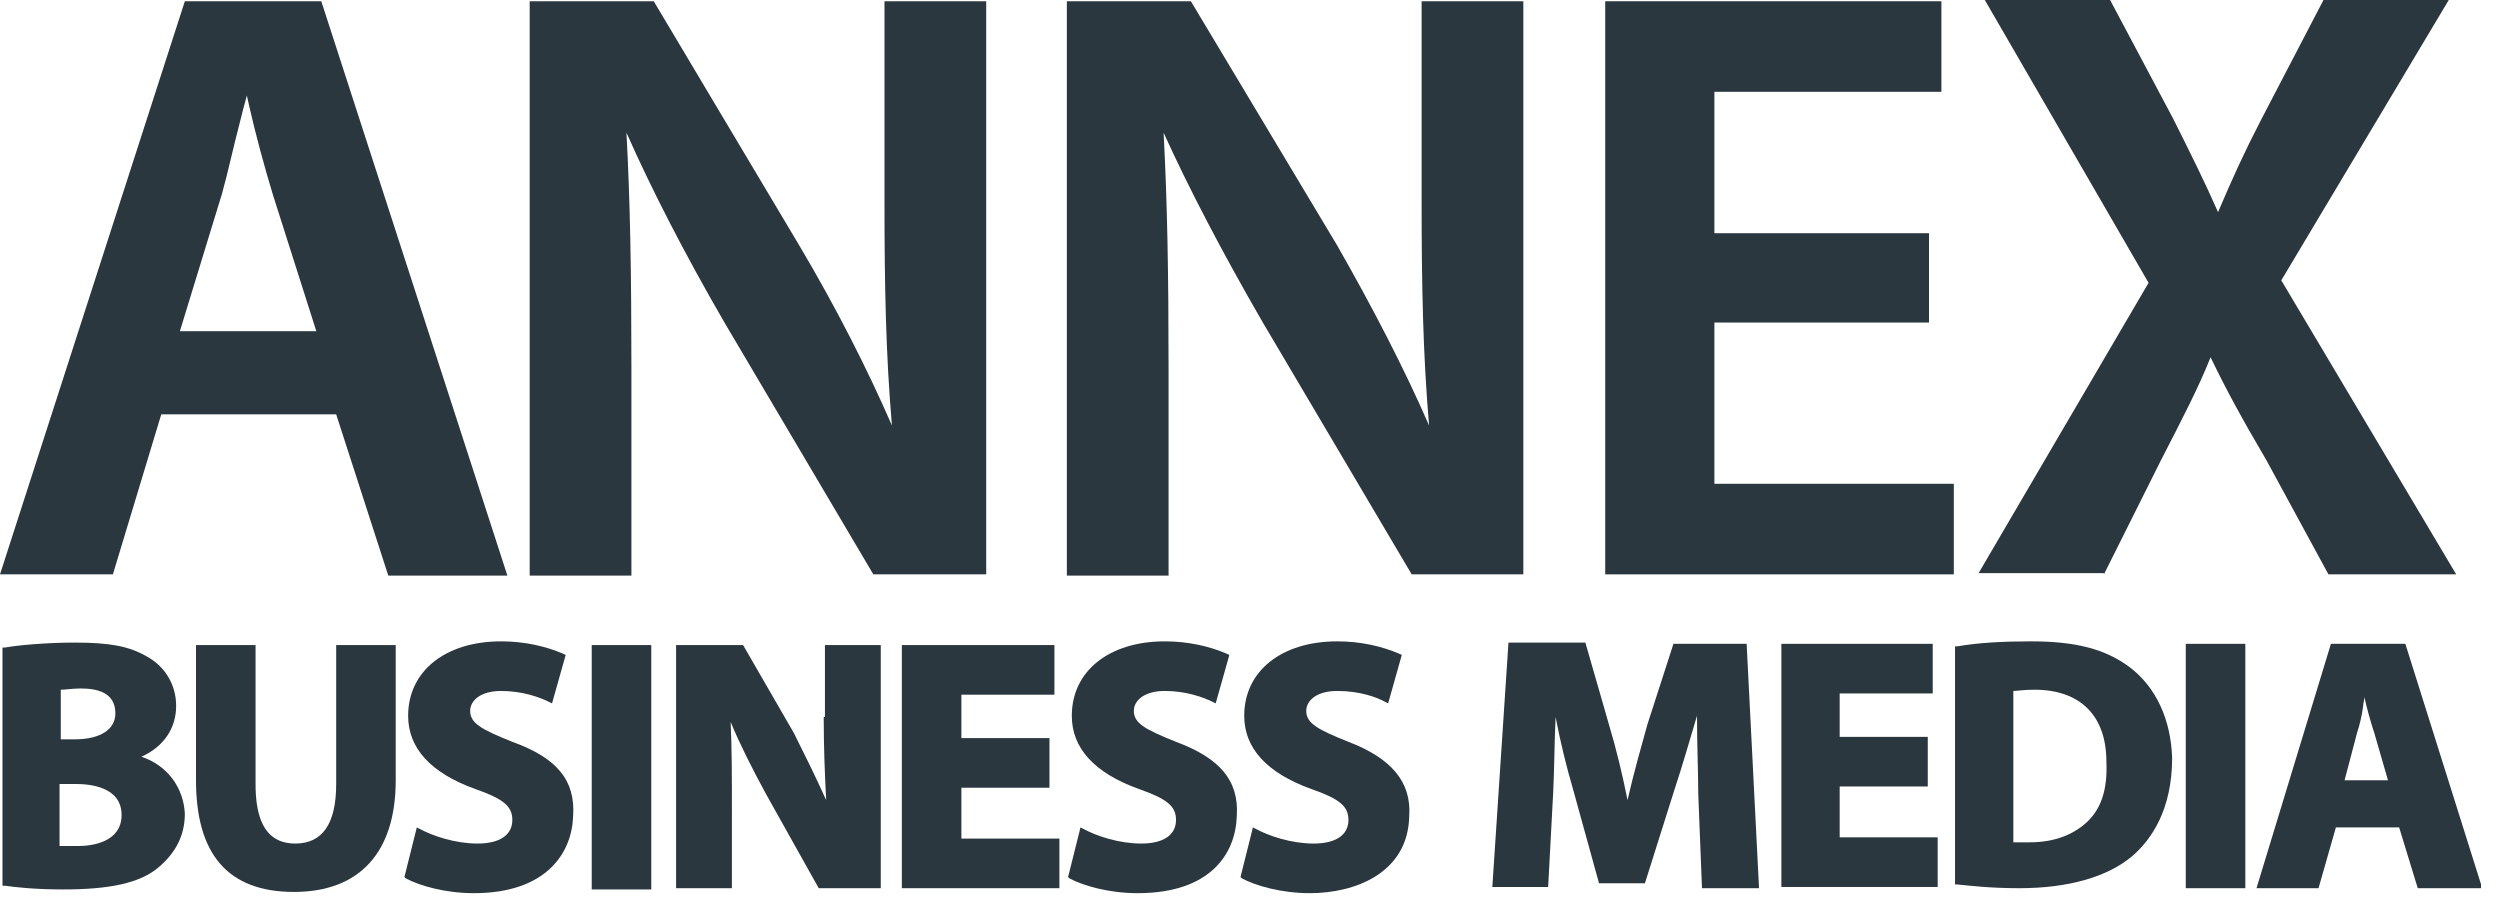
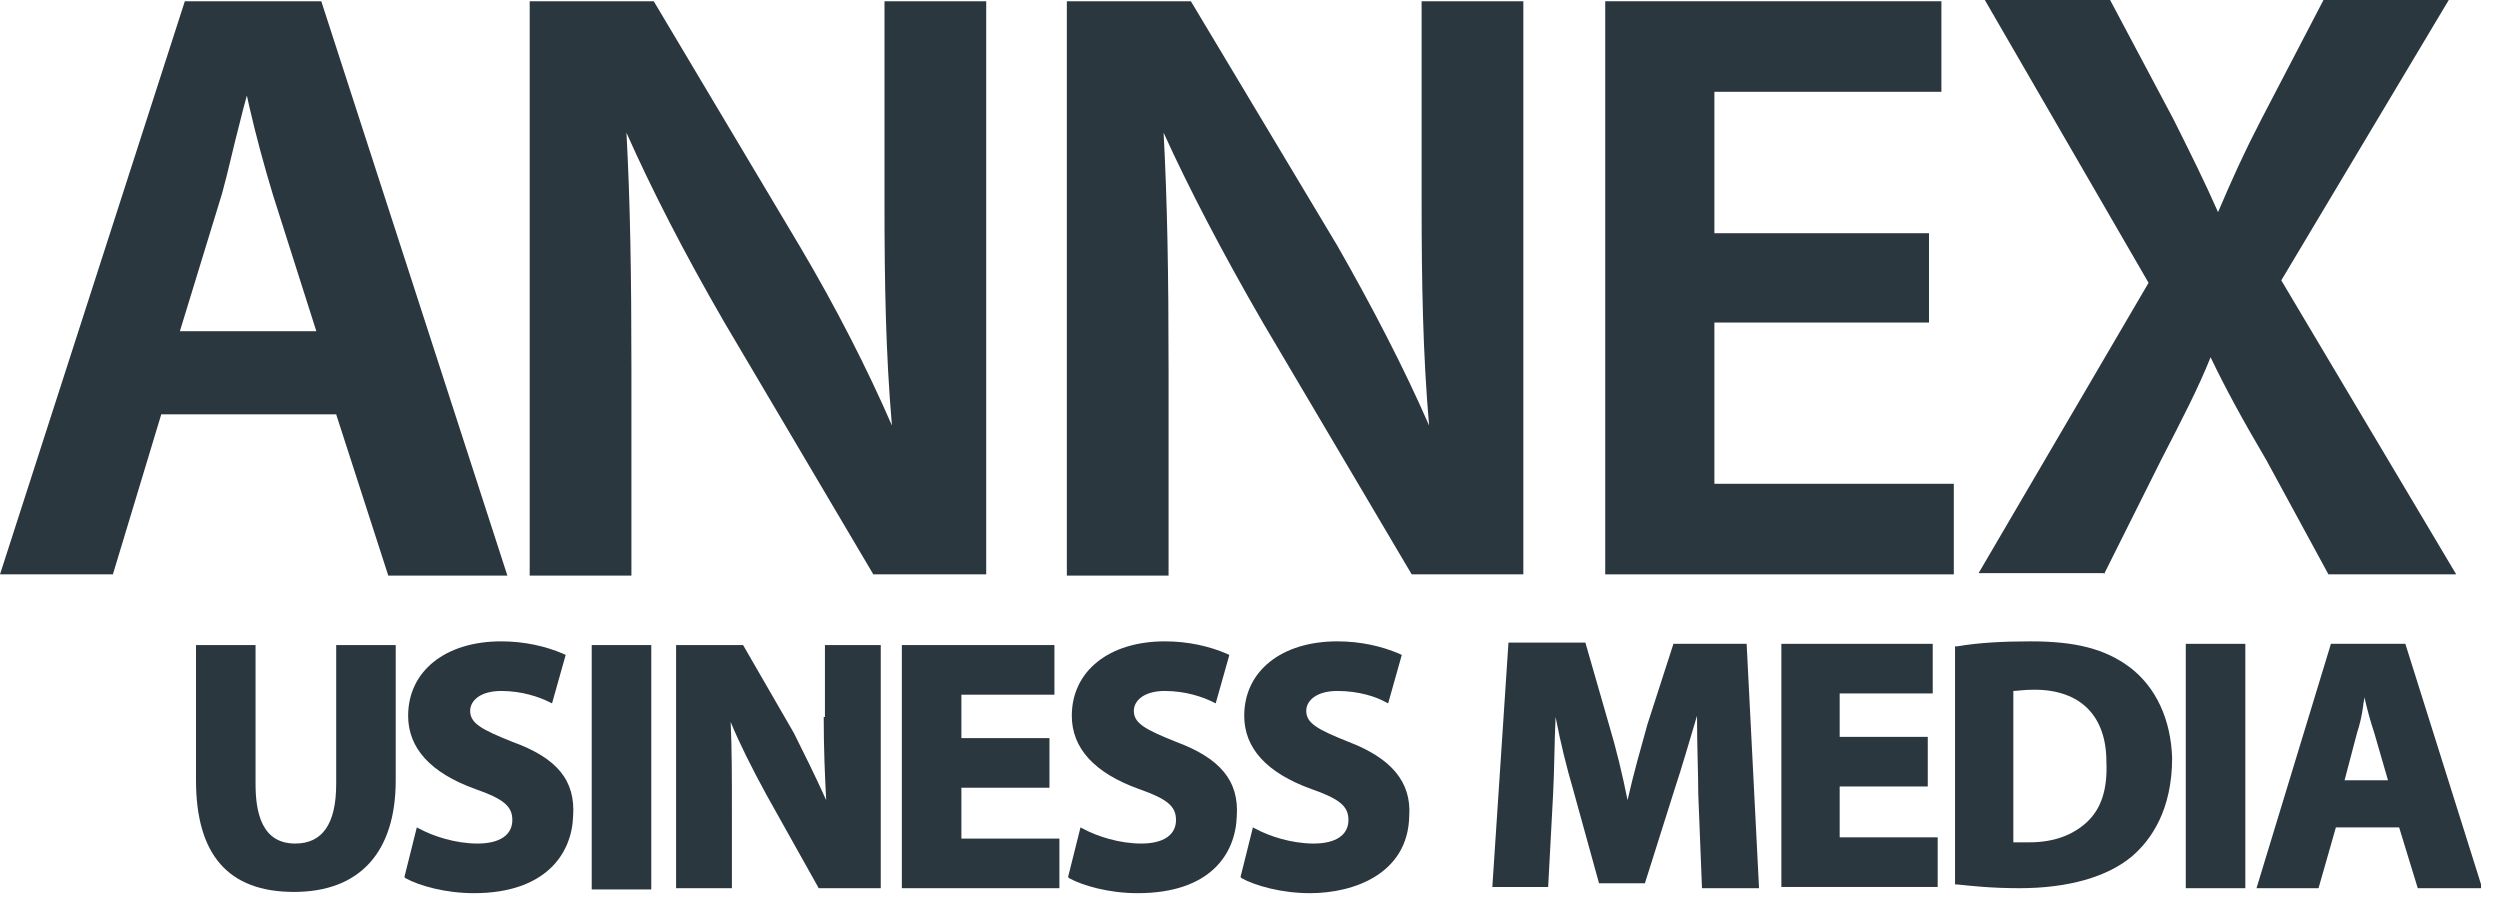
<svg xmlns="http://www.w3.org/2000/svg" width="122" height="44" viewBox="0 0 122 44" fill="none">
  <g clip-path="url(#clip0_68_2008)">
    <path d="M7.87 20.219H16.405L18.948 28.089H24.76L15.679 0.061H9.02L0 28.029H5.509L7.87 20.219ZM10.836 9.444C11.139 8.354 11.381 7.204 11.684 6.054C11.805 5.569 11.926 5.085 12.047 4.661L12.168 5.206C12.471 6.538 12.894 8.112 13.318 9.504L15.437 16.163H8.778L10.836 9.444Z" fill="#2B373E" />
    <path d="M30.813 17.98C30.813 13.379 30.753 9.807 30.571 6.477C31.782 9.202 33.356 12.289 35.354 15.74L42.618 28.029H48.127V0.061H43.163V9.868C43.163 13.863 43.224 17.253 43.526 20.764C42.315 17.98 40.802 15.013 39.046 12.047L31.903 0.061H25.849V28.089H30.813V17.98Z" fill="#2B373E" />
    <path d="M74.339 28.089V0.061H69.375V9.868C69.375 13.802 69.436 17.253 69.739 20.764C68.528 17.98 66.954 14.953 65.259 11.986L58.115 0.061H52.062V28.089H57.026V17.98C57.026 13.379 56.965 9.868 56.784 6.477C57.994 9.141 59.629 12.289 61.627 15.74L68.891 28.029H74.339V28.089Z" fill="#2B373E" />
    <path d="M95.346 23.609H83.662V15.74H94.135V11.381H83.662V4.48H94.74V0.061H78.335V28.029H95.346V23.609Z" fill="#2B373E" />
    <path d="M102.671 28.029L105.455 22.459C106.545 20.34 107.271 18.948 107.877 17.435C108.603 18.948 109.39 20.401 110.601 22.459L113.628 28.029H119.863L111.327 13.681L119.5 0H113.386L110.359 5.812C109.511 7.446 108.966 8.657 108.24 10.352C107.574 8.838 106.908 7.507 106.061 5.812L102.973 0H96.859L104.85 13.802L96.556 27.968H102.671V28.029Z" fill="#2B373E" />
-     <path d="M6.901 36.928C7.991 36.443 8.596 35.535 8.596 34.446C8.596 33.416 8.051 32.508 7.143 32.024C6.296 31.54 5.388 31.358 3.632 31.358C2.3 31.358 0.908 31.479 0.242 31.6H0.121V43.223H0.242C0.666 43.284 1.635 43.405 3.087 43.405C5.327 43.405 6.841 43.102 7.749 42.315C8.536 41.649 9.02 40.802 9.02 39.712C8.959 38.441 8.173 37.351 6.901 36.928ZM2.966 33.659C3.208 33.659 3.511 33.598 3.935 33.598C4.722 33.598 5.63 33.78 5.63 34.809C5.63 35.596 4.904 36.08 3.632 36.08H2.966V33.659ZM3.814 41.286C3.451 41.286 3.148 41.286 2.906 41.286V38.259H3.693C4.359 38.259 5.933 38.38 5.933 39.773C5.933 41.105 4.48 41.286 3.814 41.286Z" fill="#2B373E" />
    <path d="M16.406 38.259C16.406 40.197 15.74 41.165 14.408 41.165C12.773 41.165 12.471 39.652 12.471 38.259V31.479H9.565V38.078C9.565 41.71 11.139 43.526 14.347 43.526C17.556 43.526 19.311 41.589 19.311 38.078V31.479H16.406V38.259Z" fill="#2B373E" />
    <path d="M25.002 36.201C23.488 35.596 22.944 35.293 22.944 34.688C22.944 34.203 23.428 33.719 24.457 33.719C25.486 33.719 26.334 34.022 26.818 34.264L26.939 34.325L27.605 31.963L27.484 31.903C26.636 31.54 25.607 31.298 24.457 31.298C21.733 31.298 19.917 32.751 19.917 34.93C19.917 36.504 21.006 37.715 23.186 38.502C24.578 38.986 25.002 39.349 25.002 40.015C25.002 40.741 24.396 41.165 23.307 41.165C22.217 41.165 21.128 40.802 20.462 40.439L20.34 40.378L19.735 42.8L19.796 42.86C20.462 43.223 21.733 43.587 23.125 43.587C26.636 43.587 27.908 41.649 27.968 39.833C28.089 38.078 27.181 36.988 25.002 36.201Z" fill="#2B373E" />
    <path d="M31.782 31.479H28.876V43.405H31.782V31.479Z" fill="#2B373E" />
    <path d="M40.197 34.99C40.197 36.564 40.257 37.896 40.318 39.046C39.773 37.836 39.228 36.746 38.744 35.777L36.262 31.479H32.993V43.344H35.717V39.712C35.717 38.017 35.717 36.564 35.656 35.233C36.08 36.262 36.685 37.472 37.412 38.804L39.954 43.344H42.981V31.479H40.257V34.99H40.197Z" fill="#2B373E" />
    <path d="M46.916 38.441H51.214V36.02H46.916V33.901H51.456V31.479H44.01V43.344H51.699V40.923H46.916V38.441Z" fill="#2B373E" />
    <path d="M57.389 36.201C55.876 35.596 55.331 35.293 55.331 34.688C55.331 34.203 55.815 33.719 56.844 33.719C57.873 33.719 58.721 34.022 59.205 34.264L59.326 34.325L59.992 31.963L59.871 31.903C59.023 31.54 57.994 31.298 56.844 31.298C54.12 31.298 52.304 32.751 52.304 34.93C52.304 36.504 53.394 37.715 55.573 38.502C56.965 38.986 57.389 39.349 57.389 40.015C57.389 40.741 56.784 41.165 55.694 41.165C54.604 41.165 53.515 40.802 52.849 40.439L52.728 40.378L52.122 42.8L52.183 42.86C52.849 43.223 54.12 43.587 55.512 43.587C59.084 43.587 60.295 41.649 60.355 39.833C60.476 38.078 59.508 36.988 57.389 36.201Z" fill="#2B373E" />
    <path d="M65.804 36.201C64.29 35.596 63.745 35.293 63.745 34.688C63.745 34.203 64.23 33.719 65.259 33.719C66.348 33.719 67.196 34.022 67.62 34.264L67.741 34.325L68.407 31.963L68.286 31.903C67.438 31.54 66.409 31.298 65.259 31.298C62.535 31.298 60.718 32.751 60.718 34.93C60.718 36.504 61.808 37.715 63.987 38.502C65.38 38.986 65.804 39.349 65.804 40.015C65.804 40.741 65.198 41.165 64.109 41.165C63.019 41.165 61.929 40.802 61.263 40.439L61.142 40.378L60.537 42.8L60.597 42.86C61.263 43.223 62.535 43.587 63.927 43.587C66.106 43.587 68.709 42.618 68.77 39.833C68.891 38.138 67.862 36.988 65.804 36.201Z" fill="#2B373E" />
    <path d="M81.664 31.419L80.393 35.354C80.09 36.443 79.727 37.715 79.424 39.046C79.182 37.836 78.88 36.564 78.516 35.354L77.366 31.358H73.613L72.826 43.284H75.55L75.792 38.744C75.853 37.593 75.853 36.262 75.913 34.99C76.156 36.262 76.458 37.472 76.761 38.502L78.032 43.102H80.272L81.725 38.502C82.088 37.412 82.451 36.141 82.814 34.93C82.814 36.383 82.875 37.775 82.875 38.744L83.057 43.344H85.841L85.236 31.419H81.664Z" fill="#2B373E" />
    <path d="M89.776 38.38H94.075V35.959H89.776V33.84H94.317V31.419H86.931V43.284H94.559V40.862H89.776V38.38Z" fill="#2B373E" />
    <path d="M103.942 32.569C102.731 31.661 101.278 31.298 99.099 31.298C97.828 31.298 96.556 31.358 95.527 31.54H95.406V43.163H95.527C96.133 43.223 97.101 43.344 98.554 43.344C100.915 43.344 102.852 42.8 104.063 41.77C104.971 40.983 106 39.531 106 36.988C105.94 35.111 105.213 33.538 103.942 32.569ZM101.823 40.136C101.157 40.741 100.249 41.105 99.038 41.105C98.796 41.105 98.494 41.105 98.251 41.105V33.719C98.433 33.719 98.736 33.658 99.281 33.658C101.52 33.658 102.792 34.93 102.792 37.17C102.852 38.502 102.55 39.47 101.823 40.136Z" fill="#2B373E" />
    <path d="M109.572 31.419H106.666V43.344H109.572V31.419Z" fill="#2B373E" />
    <path d="M117.381 31.419H113.749L110.117 43.344H113.144L113.991 40.378H117.078L117.987 43.344H121.134L117.381 31.419ZM114.415 38.078L115.02 35.777C115.141 35.414 115.262 34.93 115.323 34.446C115.323 34.325 115.383 34.143 115.383 34.022C115.504 34.567 115.686 35.233 115.868 35.777L116.534 38.078H114.415Z" fill="#2B373E" />
  </g>
  <defs>
    <clipPath id="clip0_68_2008">
      <rect width="121.074" height="43.587" fill="white" />
    </clipPath>
  </defs>
</svg>